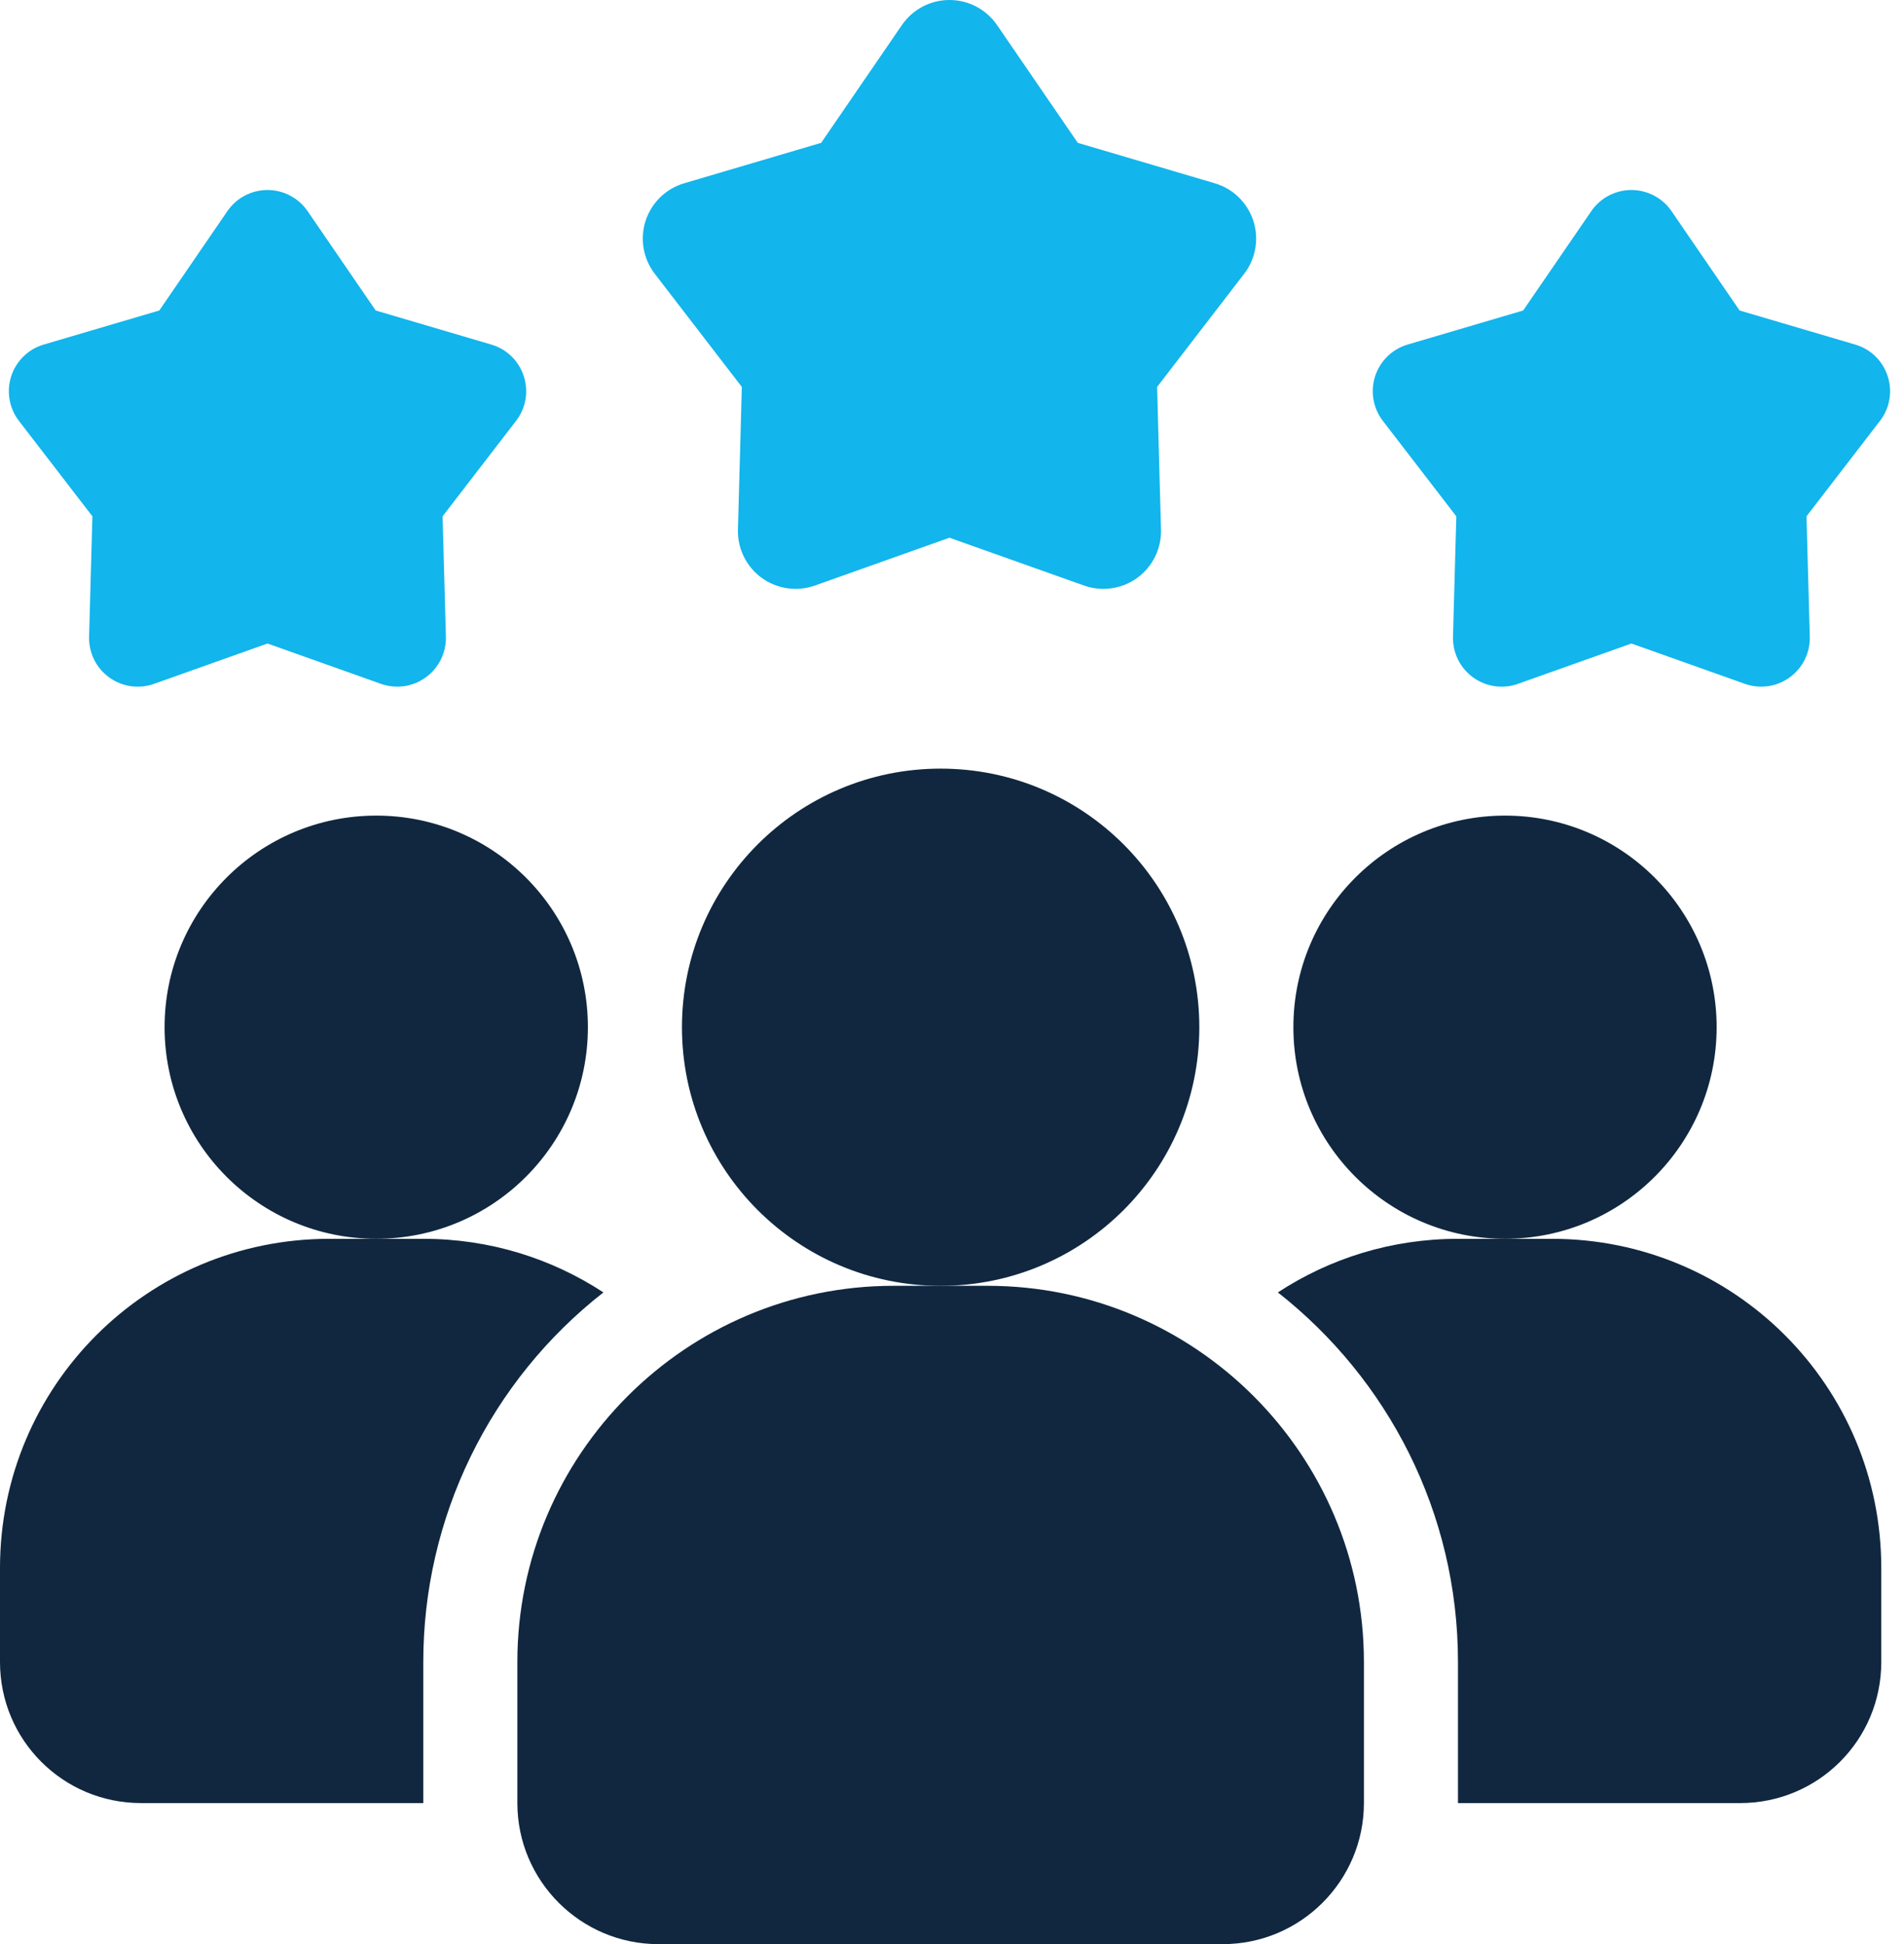
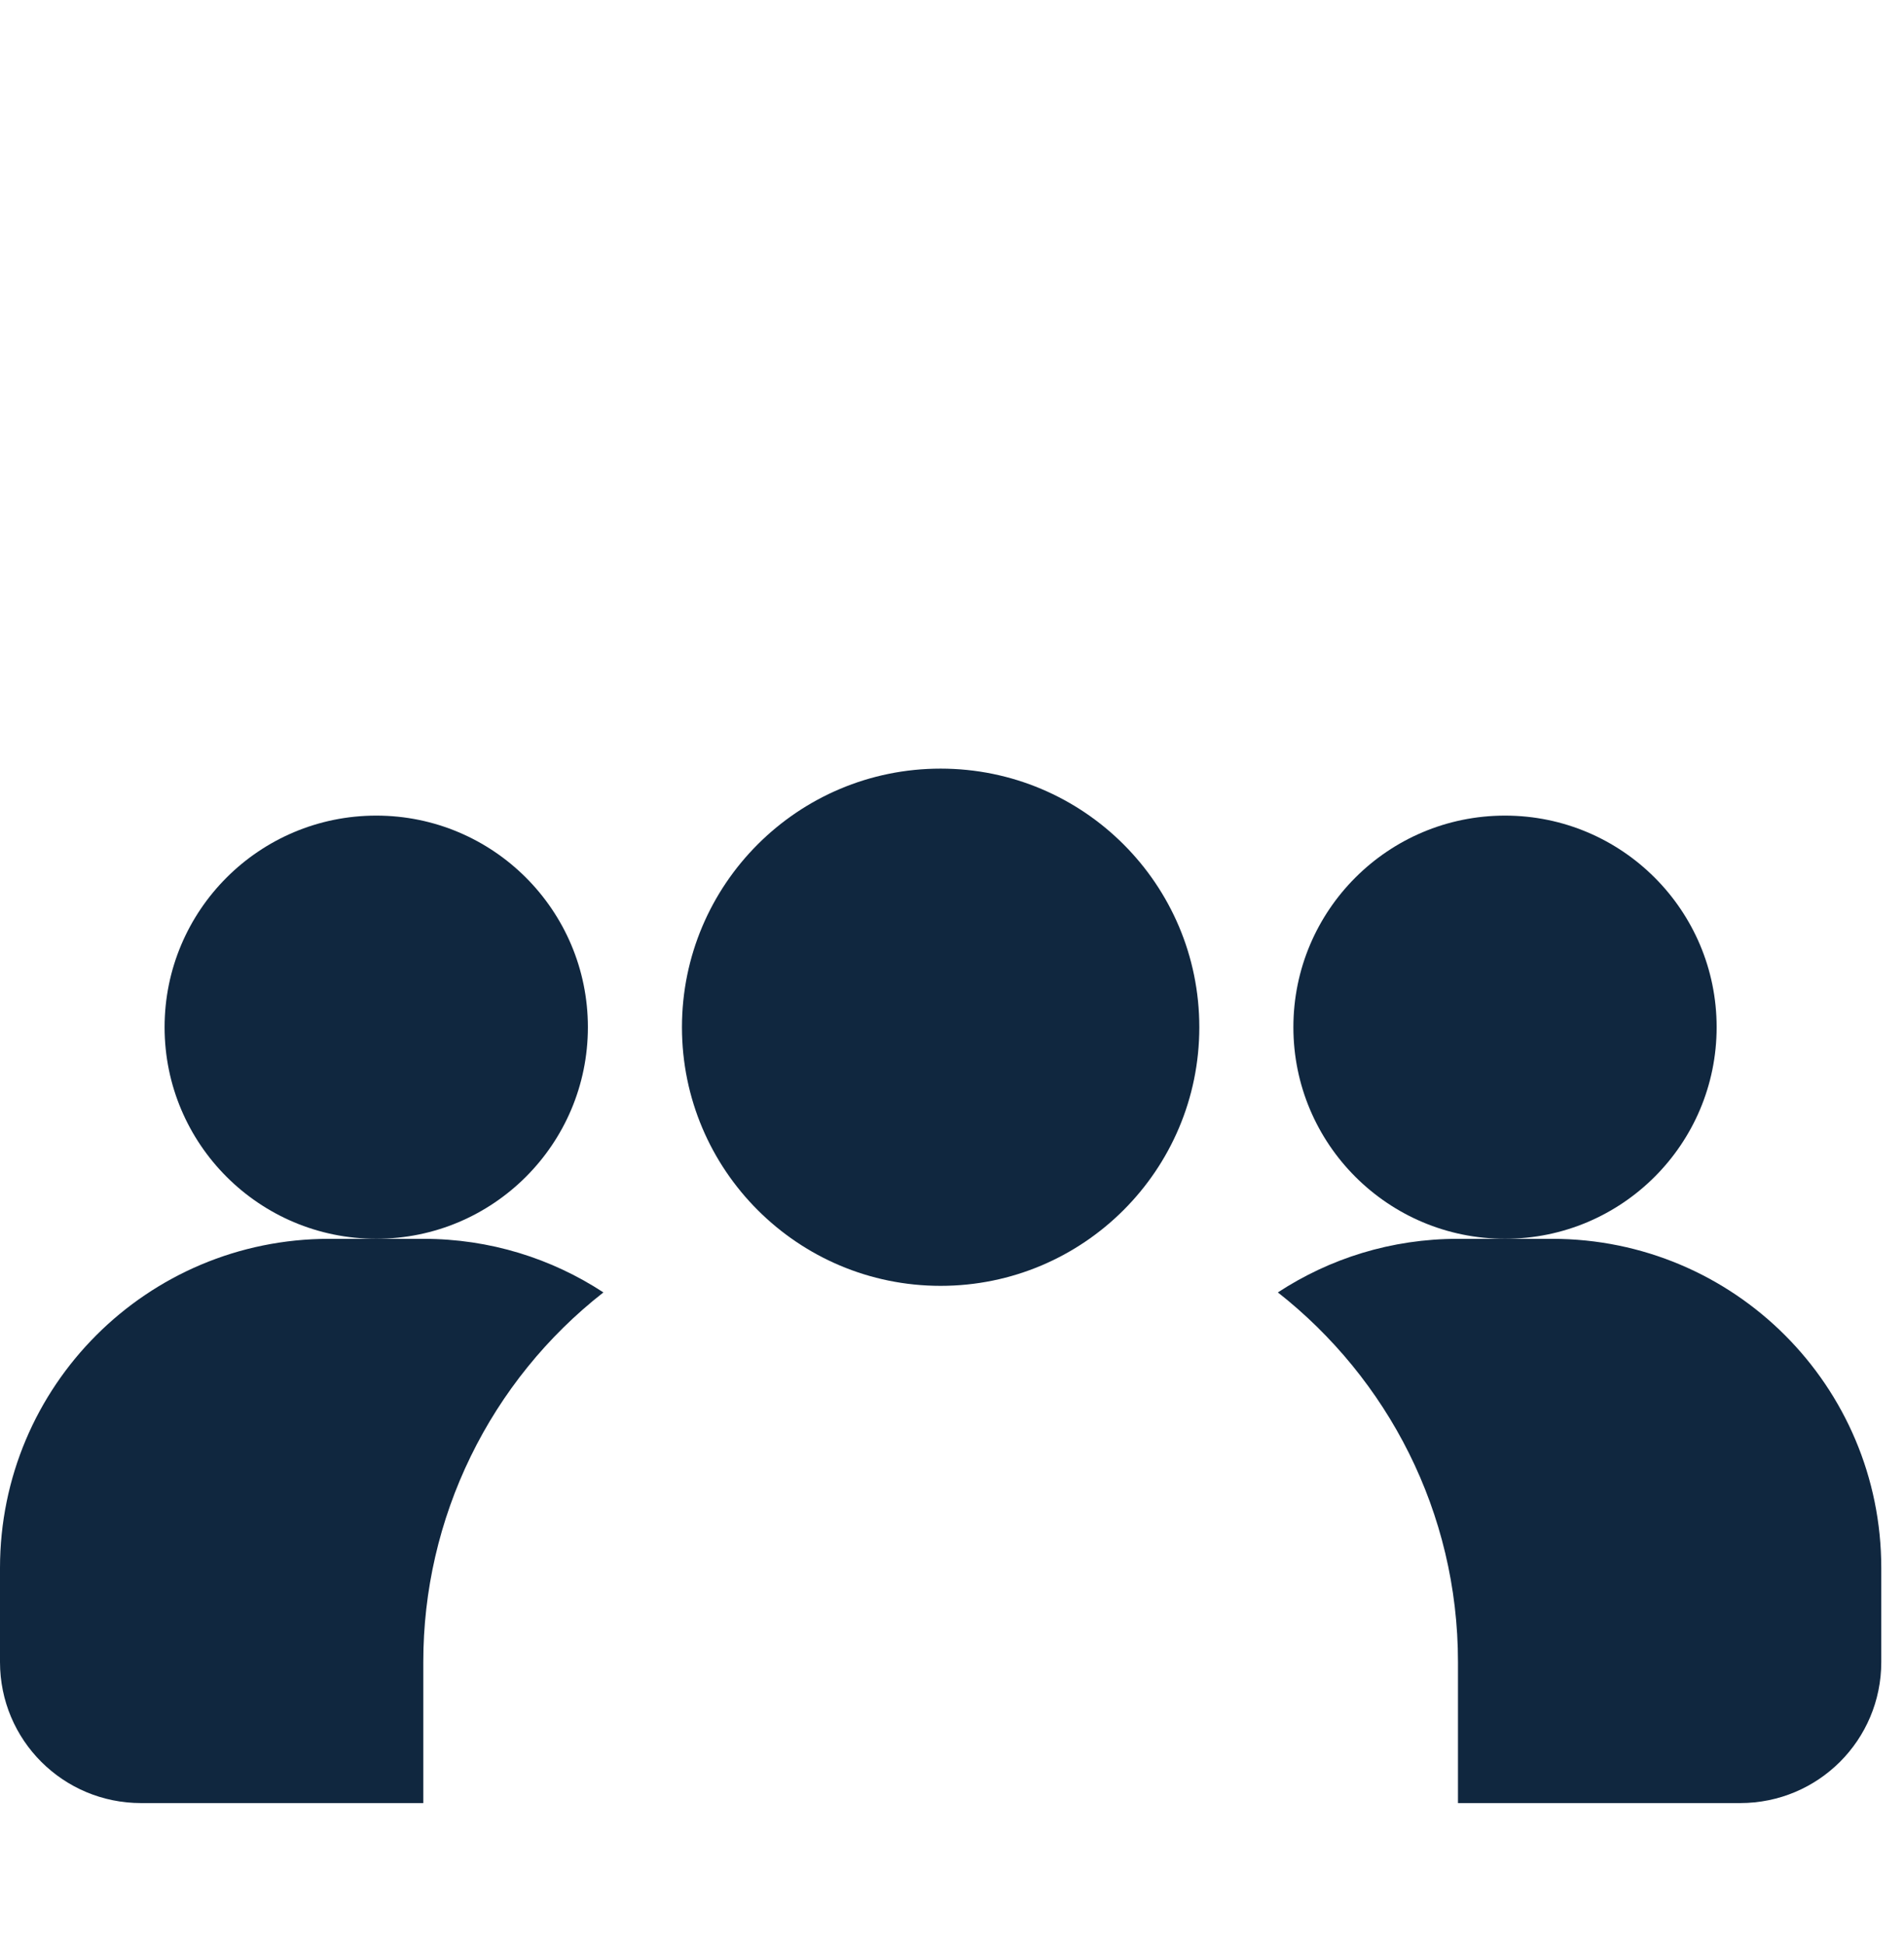
<svg xmlns="http://www.w3.org/2000/svg" width="47" height="48" viewBox="0 0 47 48" fill="none">
  <path d="M14.895 31.909C13.51 32.993 12.389 34.378 11.619 35.959C10.848 37.54 10.448 39.276 10.449 41.035V44.517H3.483C1.556 44.517 0 42.962 0 41.035V38.713C0 34.22 3.634 30.586 8.127 30.586H10.449C12.097 30.586 13.618 31.073 14.895 31.909Z" fill="#10273F" />
  <path d="M37.151 30.585C40.036 30.585 42.375 28.246 42.375 25.361C42.375 22.476 40.036 20.137 37.151 20.137C34.266 20.137 31.927 22.476 31.927 25.361C31.927 28.246 34.266 30.585 37.151 30.585Z" fill="#10273F" />
  <path d="M9.288 30.585C12.173 30.585 14.512 28.246 14.512 25.361C14.512 22.476 12.173 20.137 9.288 20.137C6.402 20.137 4.063 22.476 4.063 25.361C4.063 28.246 6.402 30.585 9.288 30.585Z" fill="#10273F" />
  <path d="M46.439 38.713V41.035C46.439 42.962 44.883 44.517 42.956 44.517H35.99V41.035C35.99 37.331 34.248 34.034 31.544 31.909C32.821 31.073 34.341 30.586 35.99 30.586H38.312C42.805 30.586 46.439 34.22 46.439 38.713Z" fill="#10273F" />
  <path d="M23.219 31.747C26.746 31.747 29.605 28.888 29.605 25.362C29.605 21.835 26.746 18.977 23.219 18.977C19.693 18.977 16.834 21.835 16.834 25.362C16.834 28.888 19.693 31.747 23.219 31.747Z" fill="#10273F" />
-   <path d="M24.38 31.746H22.058C16.937 31.746 12.771 35.913 12.771 41.034V44.517C12.771 46.437 14.333 48 16.253 48H30.185C32.105 48 33.668 46.437 33.668 44.517V41.034C33.668 35.913 29.501 31.746 24.38 31.746Z" fill="#10273F" />
-   <path d="M40.271 15.888L37.469 16.884C37.286 16.95 37.089 16.969 36.896 16.941C36.703 16.913 36.519 16.839 36.361 16.724C36.204 16.609 36.076 16.458 35.99 16.283C35.904 16.108 35.862 15.915 35.867 15.72L35.949 12.748L34.135 10.391C34.016 10.236 33.937 10.055 33.904 9.863C33.871 9.671 33.885 9.473 33.945 9.288C34.005 9.102 34.11 8.934 34.25 8.798C34.389 8.662 34.56 8.562 34.747 8.507L37.599 7.666L39.281 5.213C39.391 5.052 39.539 4.92 39.711 4.83C39.884 4.739 40.076 4.691 40.271 4.691C40.466 4.691 40.658 4.739 40.831 4.83C41.003 4.92 41.151 5.052 41.261 5.213L42.942 7.666L45.795 8.507C46.604 8.745 46.921 9.722 46.407 10.391L44.593 12.748L44.674 15.72C44.679 15.915 44.637 16.108 44.551 16.283C44.465 16.457 44.337 16.609 44.18 16.723C44.022 16.838 43.839 16.913 43.646 16.941C43.453 16.968 43.256 16.949 43.072 16.884L40.271 15.888ZM6.603 15.888L3.802 16.884C3.618 16.95 3.421 16.969 3.228 16.941C3.035 16.913 2.851 16.839 2.694 16.724C2.536 16.609 2.408 16.458 2.322 16.283C2.236 16.108 2.194 15.915 2.199 15.72L2.281 12.748L0.467 10.391C0.348 10.236 0.269 10.055 0.236 9.863C0.203 9.671 0.217 9.473 0.277 9.288C0.337 9.102 0.442 8.934 0.582 8.798C0.721 8.662 0.892 8.562 1.079 8.507L3.932 7.666L5.613 5.213C5.723 5.052 5.871 4.92 6.043 4.83C6.216 4.739 6.408 4.691 6.603 4.691C6.798 4.691 6.99 4.739 7.163 4.83C7.335 4.92 7.483 5.052 7.593 5.213L9.274 7.666L12.127 8.507C12.936 8.745 13.253 9.722 12.739 10.391L10.925 12.748L11.007 15.72C11.012 15.915 10.969 16.108 10.883 16.283C10.797 16.457 10.669 16.609 10.512 16.723C10.354 16.838 10.171 16.913 9.978 16.941C9.785 16.968 9.588 16.949 9.404 16.884L6.603 15.888ZM23.437 13.276L20.115 14.457C19.898 14.534 19.664 14.557 19.435 14.524C19.206 14.491 18.989 14.403 18.802 14.267C18.615 14.131 18.464 13.951 18.362 13.744C18.26 13.537 18.21 13.307 18.216 13.076L18.312 9.553L16.162 6.758C16.021 6.575 15.927 6.36 15.888 6.132C15.849 5.904 15.866 5.67 15.937 5.45C16.009 5.231 16.133 5.031 16.298 4.87C16.464 4.709 16.666 4.59 16.888 4.525L20.27 3.527L22.263 0.619C22.394 0.428 22.569 0.272 22.774 0.164C22.978 0.056 23.206 0 23.438 0C23.669 0 23.897 0.056 24.101 0.164C24.306 0.272 24.481 0.428 24.612 0.619L26.605 3.527L29.987 4.525C30.209 4.59 30.411 4.709 30.577 4.87C30.742 5.031 30.866 5.231 30.938 5.45C31.009 5.67 31.026 5.904 30.987 6.132C30.948 6.36 30.854 6.575 30.713 6.758L28.563 9.553L28.659 13.076C28.665 13.307 28.615 13.537 28.513 13.744C28.411 13.951 28.26 14.131 28.073 14.267C27.886 14.403 27.669 14.491 27.44 14.524C27.211 14.557 26.977 14.534 26.76 14.457L23.437 13.276Z" fill="#12B5EC" />
</svg>